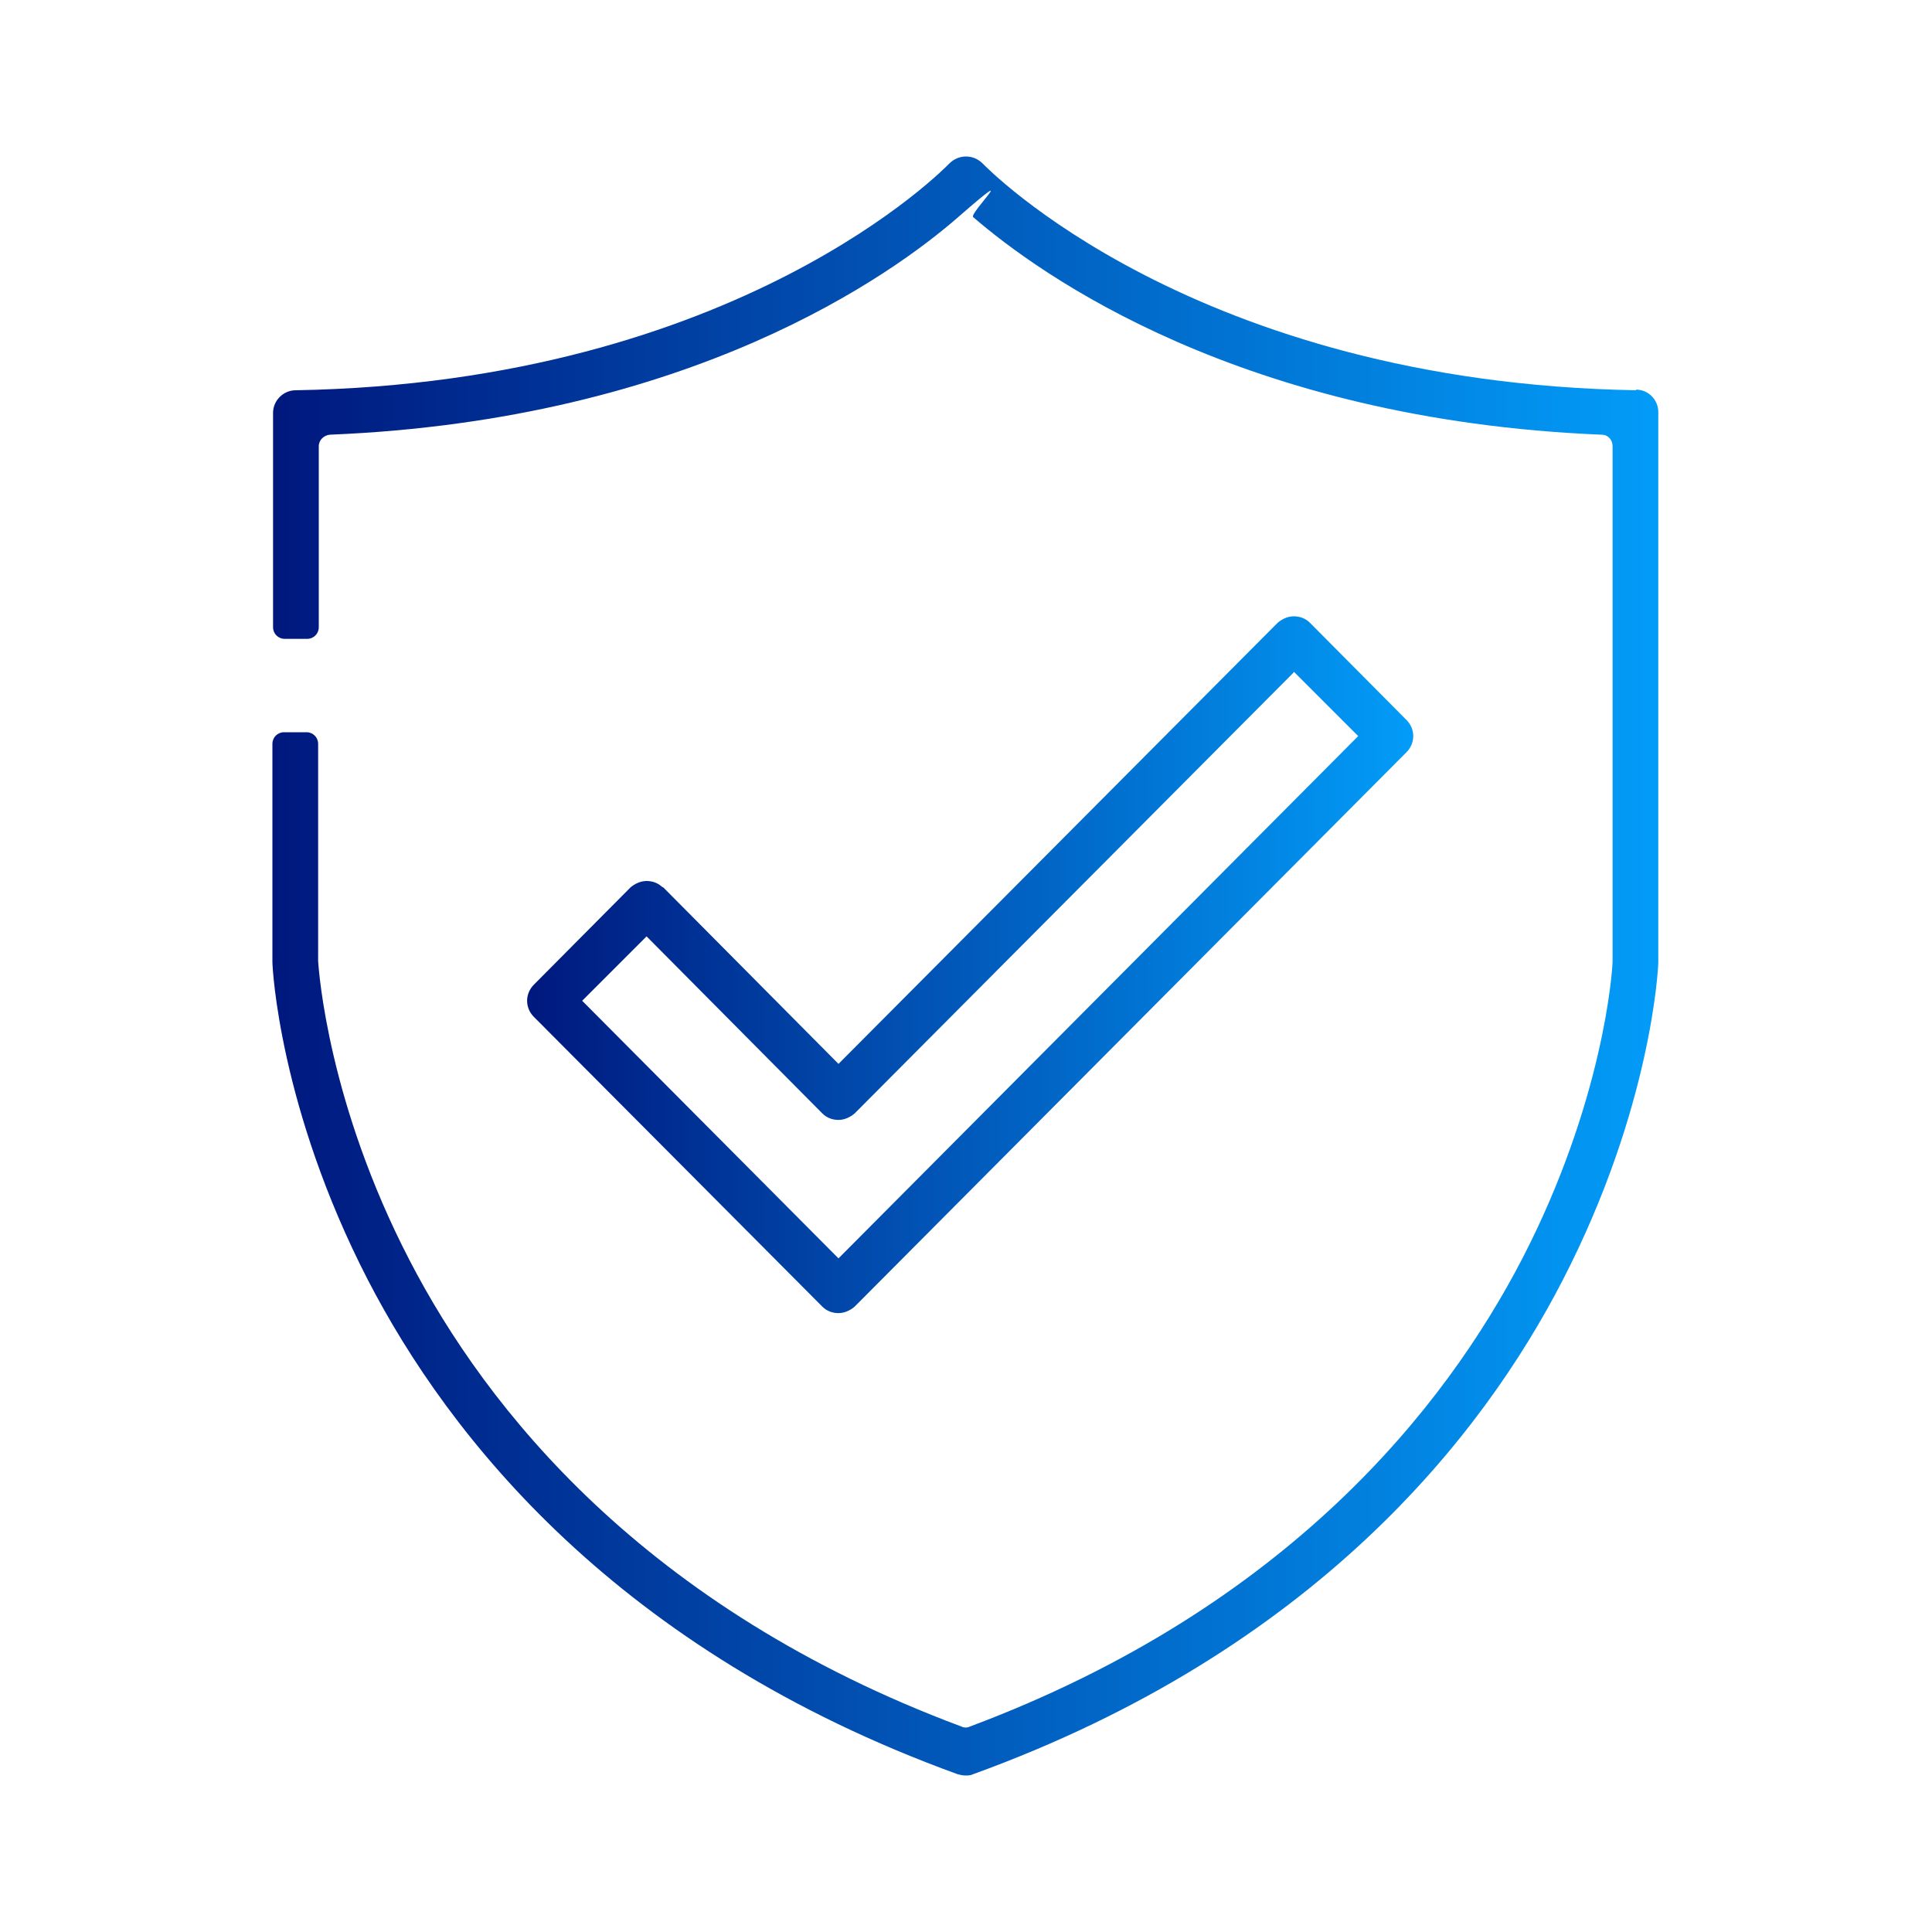
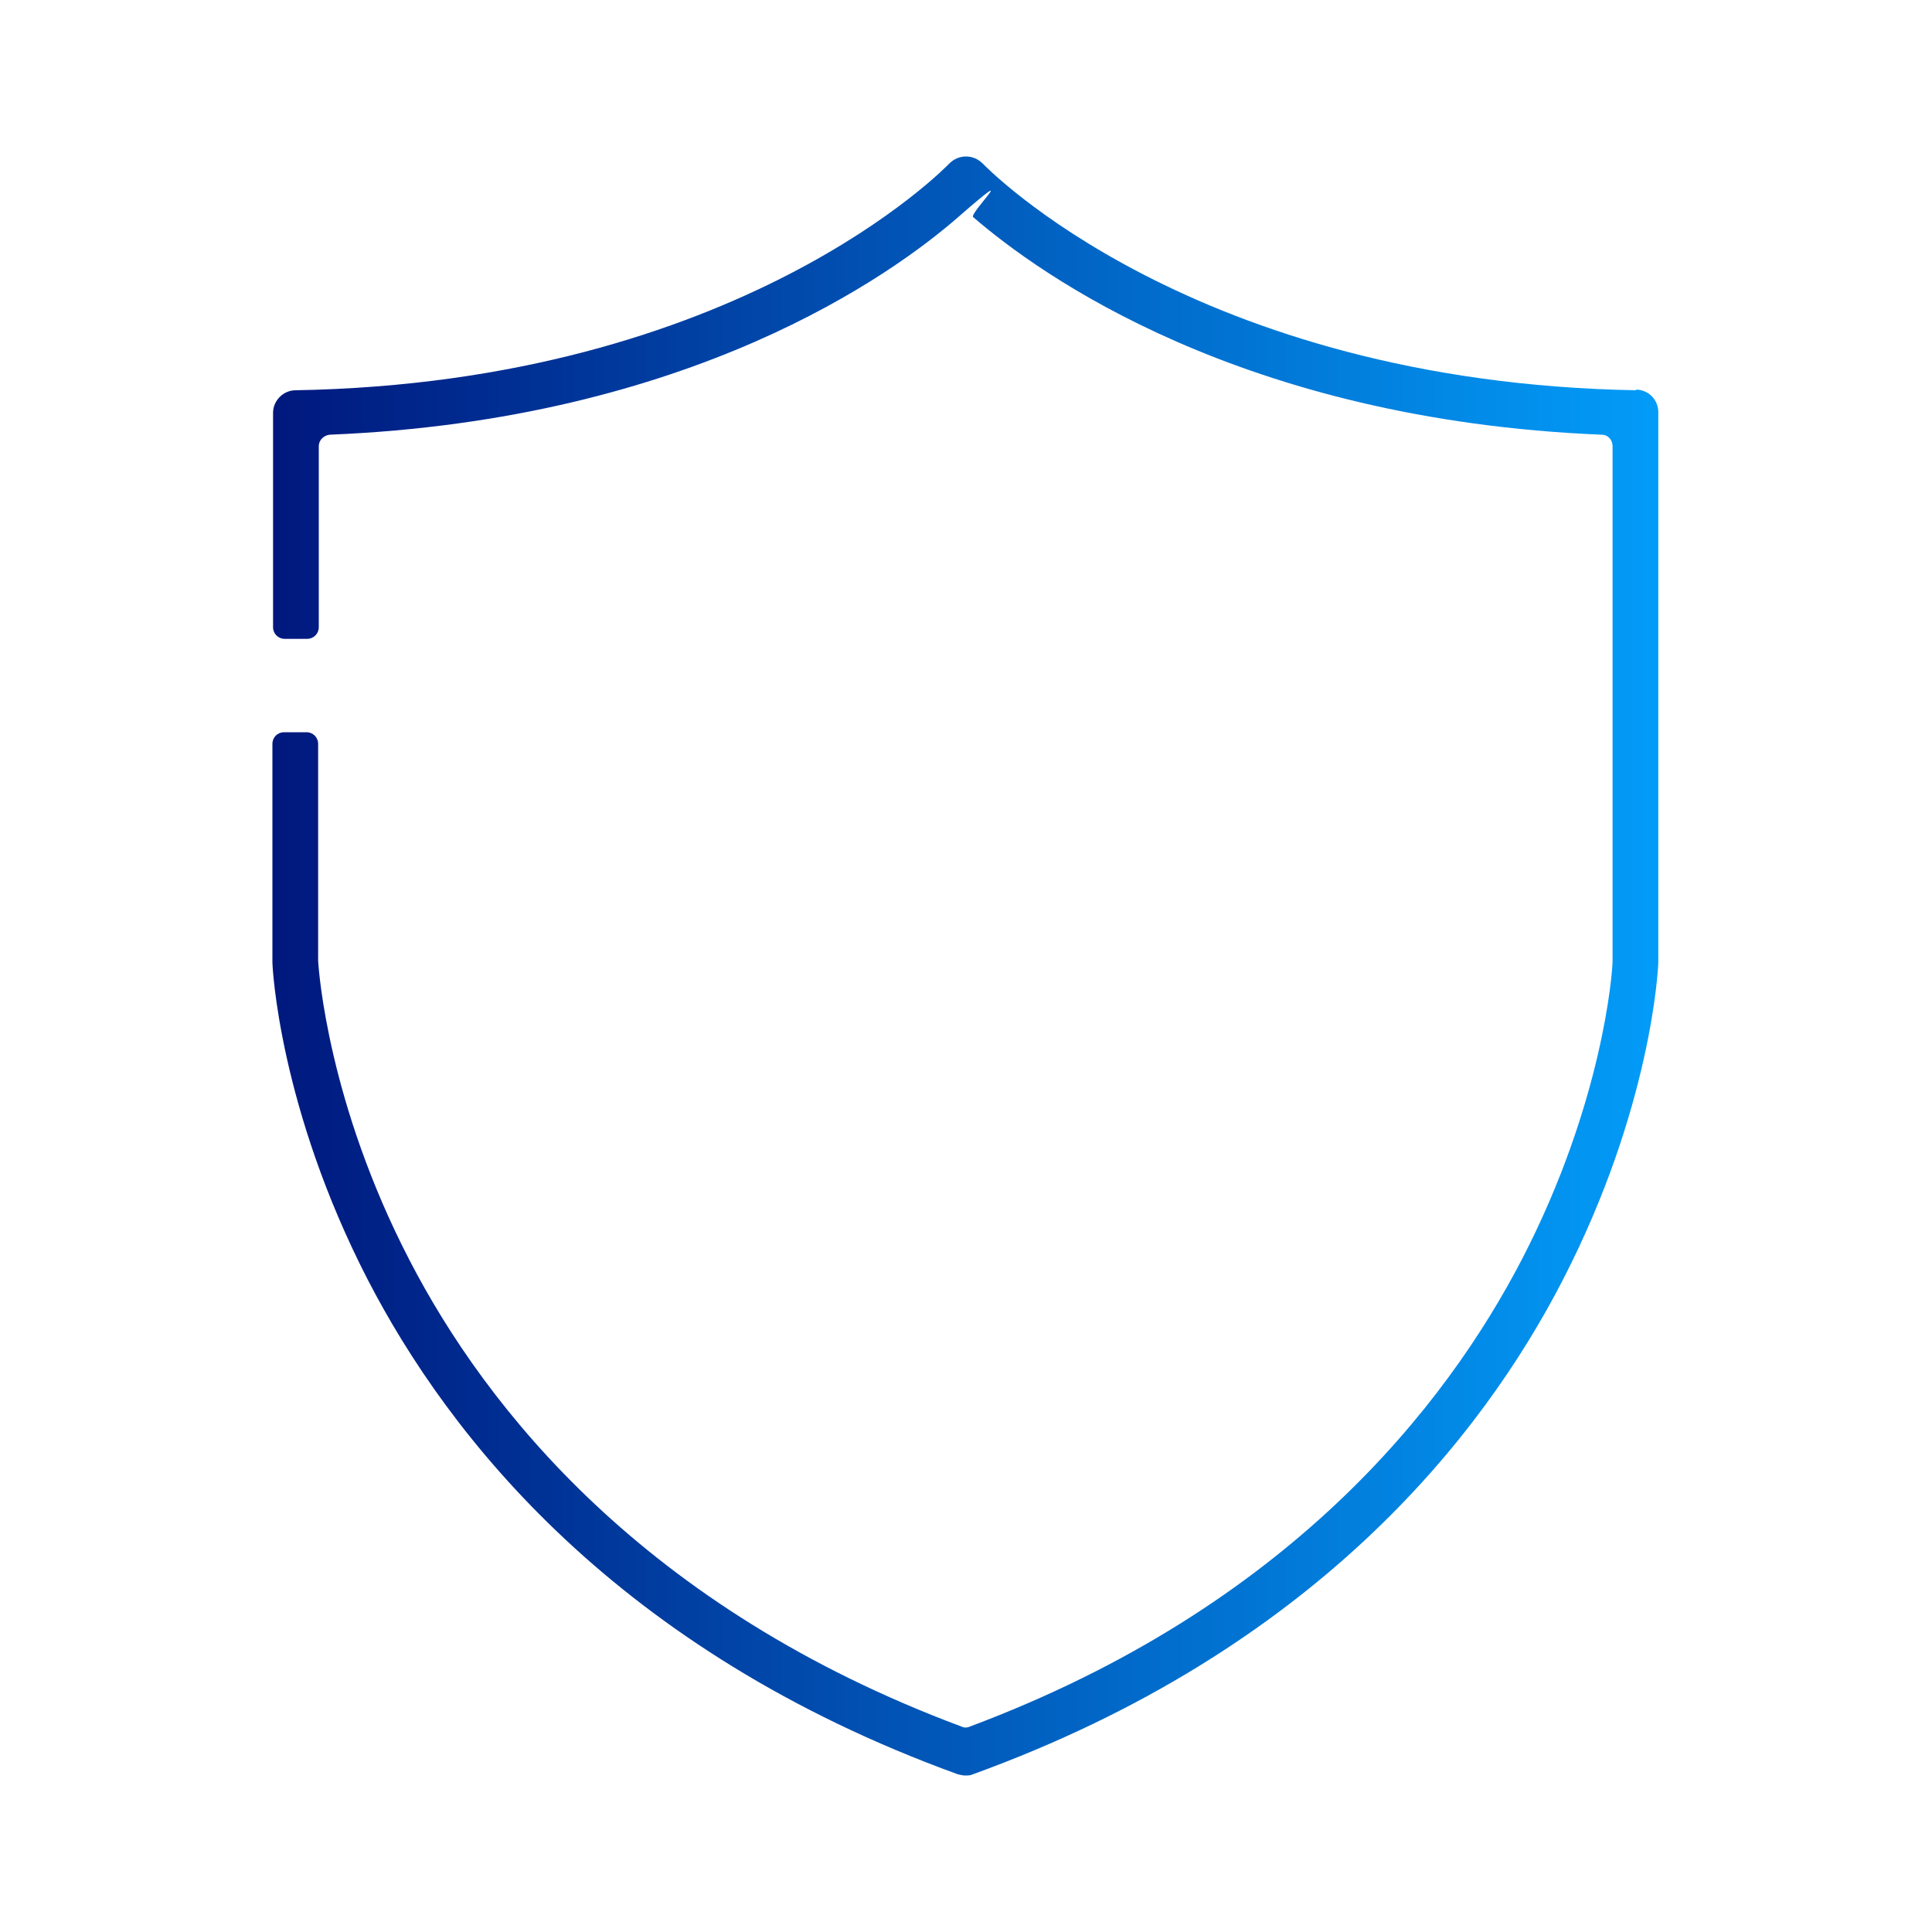
<svg xmlns="http://www.w3.org/2000/svg" xmlns:xlink="http://www.w3.org/1999/xlink" version="1.1" viewBox="0 0 300 300">
  <defs>
    <style>
      .cls-1 {
        fill: url(#linear-gradient-2);
      }

      .cls-2 {
        fill: url(#linear-gradient);
      }
    </style>
    <linearGradient id="linear-gradient" x1="42.4" y1="150" x2="257.6" y2="150" gradientUnits="userSpaceOnUse">
      <stop offset="0" stop-color="#00187e" />
      <stop offset="1" stop-color="#029cf8" />
    </linearGradient>
    <linearGradient id="linear-gradient-2" x1="81.8" y1="149.8" x2="219.4" y2="149.8" xlink:href="#linear-gradient" />
  </defs>
  <g>
    <g id="Layer_1">
      <path class="cls-2" d="M254.1,60.6c-68.9-1.2-101.2-34.9-101.5-35.2-.7-.7-1.6-1.1-2.6-1.1h0c-1,0-1.9.4-2.6,1.1-.3.3-32.6,34-101.5,35.2-1.9,0-3.5,1.6-3.5,3.5v33.3c0,1,.8,1.8,1.8,1.8h3.5c1,0,1.8-.8,1.8-1.8v-28.1c0-1,.8-1.7,1.7-1.8,56.1-2.3,87.4-24.9,97.6-33.8s1.7-.6,2.3,0c10.3,8.9,41.6,31.5,97.6,33.8,1,0,1.7.8,1.7,1.8v79.9s0,0,0,0c0,1.7-1.5,22-14,46.2-11.9,23-36.4,54.2-85.8,72.7-.4.2-.9.2-1.3,0-49.3-18.4-73.8-49.4-85.7-72.4-12.6-24.3-14.1-44.8-14.2-46.5s0,0,0-.1v-33.6c0-1-.8-1.8-1.8-1.8h-3.5c-1,0-1.8.8-1.8,1.8v33.7c0,0,0,.1,0,.2,0,.9,1.1,22.7,14.8,49.3,12.6,24.4,38.7,57.6,91.6,76.8.4.1.8.2,1.2.2s.8,0,1.2-.2c52.9-19.2,79-52.3,91.6-76.8,13.7-26.6,14.8-48.3,14.8-49.3,0,0,0-.1,0-.2v-85.2c0-1.9-1.5-3.5-3.5-3.5Z" />
-       <path class="cls-1" d="M102.9,137.8c-.7-.7-1.6-1-2.5-1s-1.8.4-2.5,1l-15,15.1c-1.4,1.4-1.4,3.6,0,5l44.8,45c.7.7,1.6,1,2.5,1s1.8-.4,2.5-1l85.7-86.1c1.4-1.4,1.4-3.6,0-5l-15-15.1c-.7-.7-1.6-1-2.5-1s-1.8.4-2.5,1l-68.2,68.5-27.3-27.5ZM200.9,104.3l10,10-80.7,81.1-39.8-40,10-10,27.3,27.5c.7.7,1.6,1,2.5,1s1.8-.4,2.5-1l68.2-68.5Z" />
    </g>
  </g>
</svg>